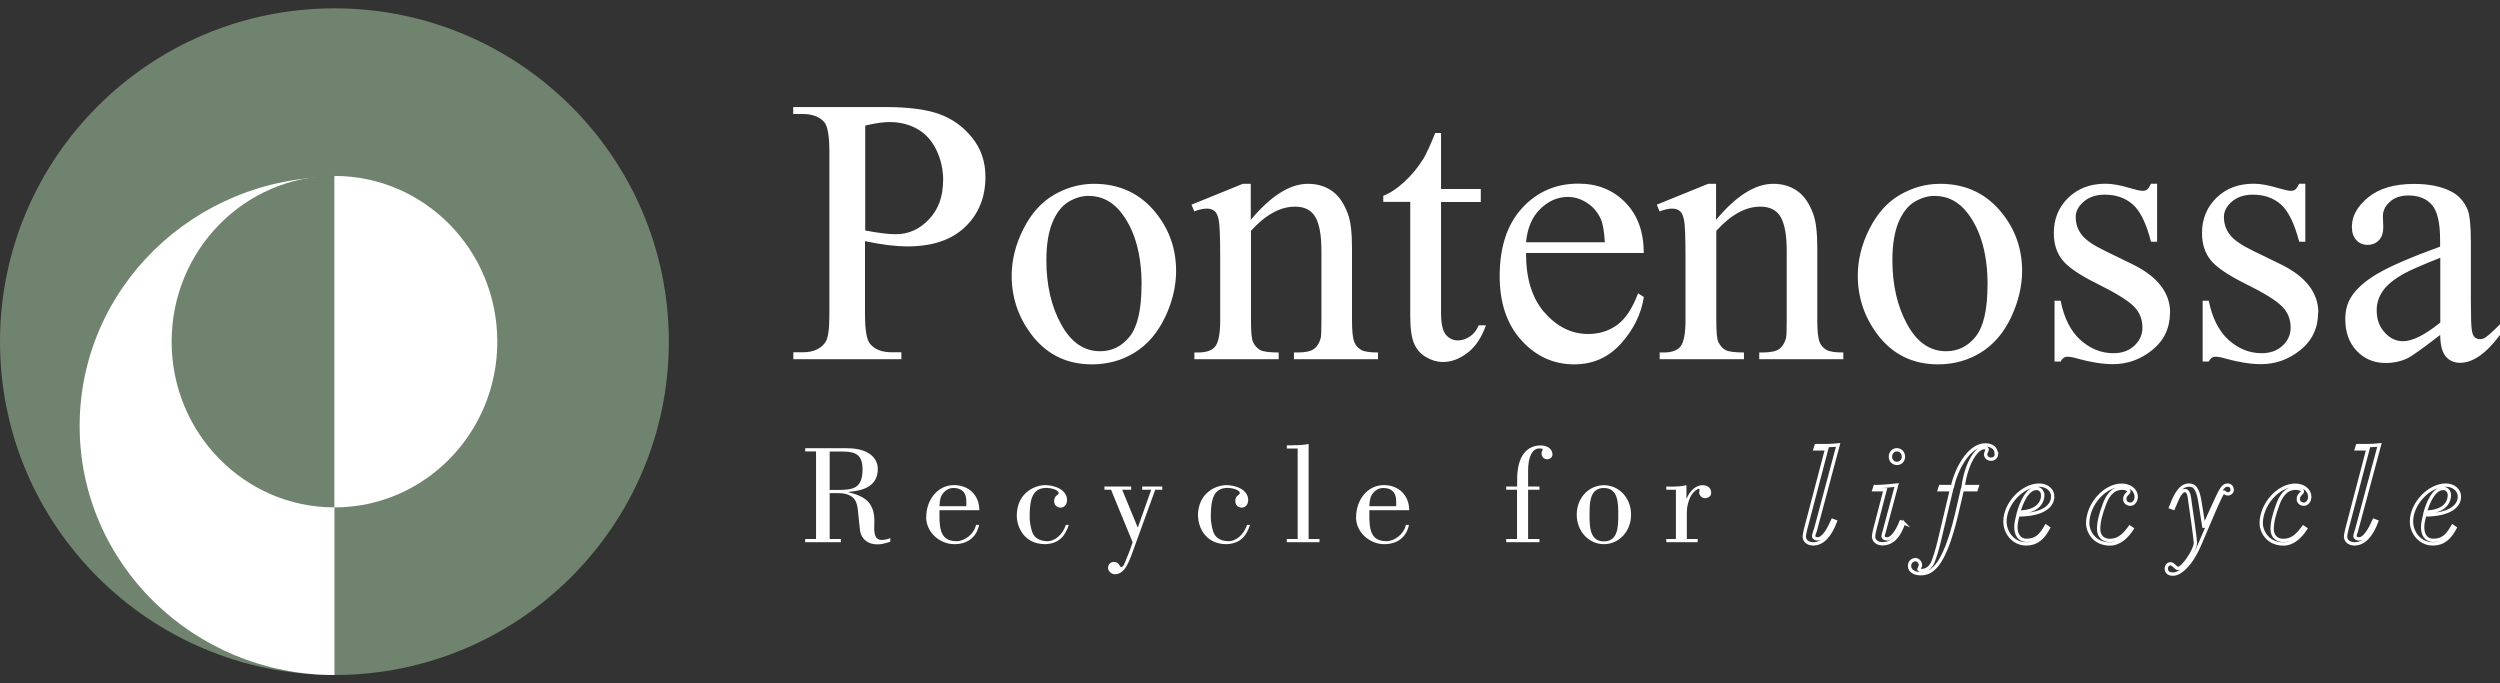
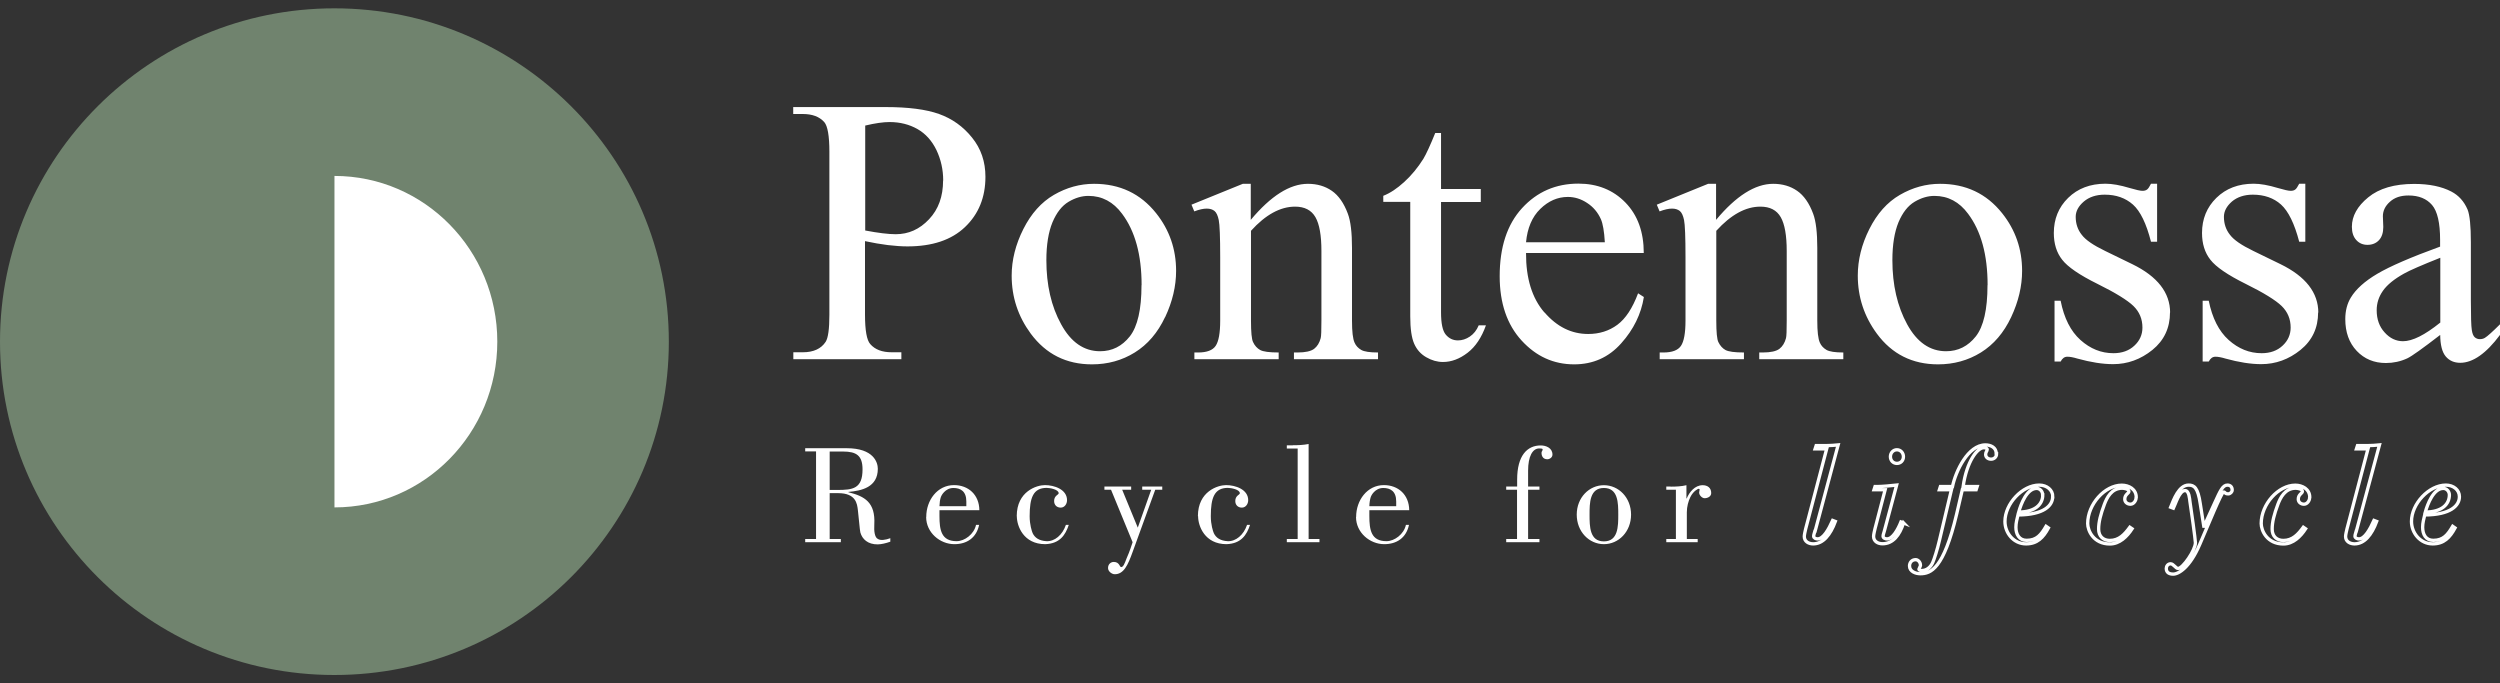
<svg xmlns="http://www.w3.org/2000/svg" width="150" height="41" viewBox="0 0 150 41" fill="none">
  <rect x="0" y="0" width="150" height="41" fill="#333333" stroke="none" />
  <path d="M108.907 31.869L110.289 26.695C110.097 26.714 109.893 26.738 109.291 26.738H108.969L108.907 26.93H109.601L108.343 31.721C108.312 31.857 108.257 32.08 108.257 32.192C108.257 32.495 108.529 32.632 108.789 32.632C109.384 32.632 109.818 32.099 110.122 31.287L109.961 31.225C109.719 31.764 109.403 32.334 109.056 32.334C108.957 32.334 108.82 32.285 108.82 32.173C108.82 32.086 108.87 31.969 108.895 31.869H108.907ZM114.206 27.401C114.206 27.172 114.038 26.986 113.815 26.986C113.592 26.986 113.425 27.172 113.425 27.401C113.425 27.631 113.592 27.804 113.815 27.804C114.038 27.804 114.206 27.637 114.206 27.401ZM114.218 31.38L114.057 31.318C113.877 31.764 113.567 32.334 113.22 32.334C113.121 32.334 112.985 32.285 112.985 32.173C112.985 32.086 113.034 31.969 113.059 31.869L113.797 29.106C113.474 29.143 112.904 29.192 112.663 29.192H112.502L112.44 29.384H113.109L112.502 31.715C112.471 31.851 112.415 32.074 112.415 32.186C112.415 32.489 112.687 32.626 112.948 32.626C113.58 32.626 113.976 32.111 114.212 31.374L114.218 31.38ZM119.777 27.228C119.777 26.85 119.448 26.695 119.126 26.695C118.079 26.695 117.341 28.275 117.149 29.192H116.424L116.362 29.384H117.087L116.362 32.44C116.245 32.948 116.052 33.561 115.959 33.76C115.823 34.063 115.569 34.231 115.321 34.231C115.259 34.231 115.135 34.231 115.135 34.138C115.135 34.132 115.228 33.97 115.228 33.927C115.228 33.691 115.049 33.58 114.943 33.58C114.695 33.58 114.571 33.766 114.571 33.958C114.571 34.293 114.949 34.423 115.216 34.423C115.842 34.423 116.616 34.144 117.397 30.853L117.738 29.384H118.568L118.63 29.192H117.788C118.005 27.662 118.649 26.862 119.027 26.862C119.089 26.862 119.232 26.881 119.232 26.968C119.232 27.061 119.139 27.116 119.139 27.265C119.139 27.445 119.287 27.55 119.467 27.55C119.647 27.55 119.795 27.414 119.795 27.228H119.777ZM122.566 29.694C122.566 30.252 122.119 30.723 121.122 30.723C121.258 30.24 121.611 29.304 122.2 29.304C122.404 29.304 122.559 29.49 122.559 29.694H122.566ZM123.167 29.8C123.167 29.397 122.813 29.106 122.355 29.106C121.339 29.106 120.297 30.227 120.297 31.287C120.297 31.981 120.818 32.632 121.562 32.632C122.237 32.632 122.59 32.254 122.906 31.677L122.764 31.578C122.466 32.086 122.206 32.421 121.599 32.421C121.153 32.421 120.954 32.062 120.954 31.634C120.954 31.374 121.022 31.138 121.078 30.897C122.64 30.89 123.16 30.333 123.16 29.8H123.167ZM128.174 29.837C128.174 29.347 127.728 29.112 127.306 29.112C126.284 29.112 125.261 30.258 125.261 31.411C125.261 31.832 125.608 32.638 126.594 32.638C127.176 32.638 127.622 32.192 127.926 31.727L127.79 31.634C127.48 32.056 127.151 32.427 126.587 32.427C126.191 32.427 125.918 32.173 125.918 31.746C125.918 31.318 126.036 30.866 126.265 30.252C126.408 29.88 126.68 29.292 127.331 29.292C127.449 29.292 127.734 29.341 127.734 29.484C127.734 29.601 127.486 29.663 127.486 29.948C127.486 30.134 127.647 30.252 127.827 30.252C128.019 30.252 128.168 30.041 128.168 29.849L128.174 29.837ZM133.931 29.403C133.931 29.211 133.819 29.106 133.646 29.106C133.367 29.106 133.225 29.428 132.884 30.172L132.245 31.572H132.227L132.016 30.227C131.874 29.242 131.644 29.106 131.316 29.106C130.733 29.106 130.423 29.973 130.238 30.432L130.405 30.494C130.523 30.258 130.758 29.434 131.099 29.434C131.353 29.434 131.372 29.936 131.396 30.091C131.471 30.556 131.725 32.403 131.725 32.564C131.725 33.004 130.975 34.107 130.684 34.107C130.547 34.107 130.405 33.828 130.238 33.828C130.07 33.828 129.977 33.977 129.977 34.107C129.977 34.367 130.169 34.447 130.392 34.447C130.715 34.447 131.39 34.051 131.985 32.663C132.475 31.529 133.293 29.521 133.41 29.521C133.528 29.521 133.472 29.632 133.695 29.632C133.813 29.632 133.931 29.521 133.931 29.397V29.403ZM138.585 29.837C138.585 29.347 138.139 29.112 137.717 29.112C136.695 29.112 135.672 30.258 135.672 31.411C135.672 31.832 136.019 32.638 137.005 32.638C137.587 32.638 138.033 32.192 138.337 31.727L138.201 31.634C137.891 32.056 137.562 32.427 136.999 32.427C136.602 32.427 136.329 32.173 136.329 31.746C136.329 31.318 136.447 30.866 136.676 30.252C136.819 29.88 137.091 29.292 137.742 29.292C137.86 29.292 138.145 29.341 138.145 29.484C138.145 29.601 137.897 29.663 137.897 29.948C137.897 30.134 138.058 30.252 138.238 30.252C138.43 30.252 138.579 30.041 138.579 29.849L138.585 29.837ZM141.38 31.869L142.768 26.695C142.576 26.714 142.371 26.738 141.77 26.738H141.448L141.386 26.93H142.08L140.822 31.721C140.791 31.857 140.735 32.08 140.735 32.192C140.735 32.495 141.008 32.632 141.268 32.632C141.863 32.632 142.297 32.099 142.601 31.287L142.44 31.225C142.198 31.764 141.882 32.334 141.535 32.334C141.436 32.334 141.299 32.285 141.299 32.173C141.299 32.086 141.349 31.969 141.374 31.869H141.38ZM146.963 29.694C146.963 30.252 146.517 30.723 145.519 30.723C145.656 30.24 146.009 29.304 146.598 29.304C146.802 29.304 146.963 29.49 146.963 29.694ZM147.565 29.8C147.565 29.397 147.211 29.106 146.753 29.106C145.736 29.106 144.689 30.227 144.689 31.287C144.689 31.981 145.216 32.632 145.959 32.632C146.635 32.632 146.988 32.254 147.304 31.677L147.162 31.578C146.864 32.086 146.604 32.421 145.997 32.421C145.55 32.421 145.358 32.062 145.358 31.634C145.358 31.374 145.427 31.138 145.482 30.897C147.044 30.89 147.565 30.333 147.565 29.8Z" stroke="white" stroke-width="0.2" stroke-miterlimit="5.09" />
  <path d="M100.238 29.192H99.977V29.385H100.554V32.341H99.977V32.533H101.861V32.341H101.21V30.735C101.21 30.395 101.303 30.066 101.421 29.825C101.607 29.447 101.892 29.329 101.905 29.329C101.929 29.329 101.979 29.329 101.979 29.378C101.979 29.409 101.948 29.49 101.948 29.552C101.948 29.719 102.128 29.893 102.276 29.893C102.456 29.893 102.673 29.794 102.673 29.583C102.673 29.261 102.444 29.112 102.159 29.112C101.694 29.112 101.359 29.527 101.204 29.905H101.186V29.112C100.882 29.186 100.554 29.199 100.238 29.199M95.373 30.878C95.373 30.178 95.379 29.279 96.234 29.279C97.089 29.279 97.096 30.172 97.096 30.878C97.096 31.584 97.089 32.483 96.234 32.483C95.379 32.483 95.373 31.591 95.373 30.878ZM94.604 30.878C94.604 31.901 95.348 32.65 96.234 32.65C97.12 32.65 97.864 31.901 97.864 30.878C97.864 29.855 97.12 29.112 96.234 29.112C95.348 29.112 94.604 29.855 94.604 30.878ZM91.022 29.192H90.372V29.385H91.022V32.341H90.372V32.533H92.367V32.341H91.686V29.385H92.367V29.192H91.686V28.238C91.686 27.395 91.946 26.906 92.355 26.906C92.417 26.906 92.559 26.912 92.559 26.955C92.559 27.067 92.491 27.073 92.491 27.166C92.491 27.395 92.609 27.556 92.838 27.556C92.981 27.556 93.148 27.445 93.148 27.278C93.148 26.881 92.77 26.726 92.442 26.726C91.63 26.726 91.029 27.333 91.029 28.777V29.192H91.022ZM82.161 30.37C82.167 30.159 82.198 29.967 82.248 29.812C82.266 29.75 82.489 29.279 82.997 29.279C83.419 29.279 83.772 29.471 83.772 30.085V30.37H82.161ZM81.361 31.021C81.361 31.956 82.192 32.65 83.053 32.65C83.797 32.65 84.373 32.279 84.54 31.492H84.355C84.237 32.049 83.673 32.471 83.189 32.471C82.266 32.471 82.161 31.795 82.161 30.959V30.612H84.553C84.547 29.688 83.896 29.106 83.034 29.106C82.031 29.106 81.368 30.017 81.368 31.014M77.575 26.72H77.209V26.912H77.86V32.341H77.209V32.533H79.168V32.341H78.517V26.639C78.213 26.701 77.885 26.714 77.569 26.714M71.886 30.977C71.886 31.56 72.283 32.65 73.59 32.65C74.47 32.619 74.805 32.093 75.003 31.492H74.823C74.619 32.099 74.148 32.495 73.658 32.471C73.218 32.446 72.958 32.266 72.828 31.987C72.778 31.87 72.648 31.479 72.648 30.971C72.648 29.868 72.859 29.273 73.671 29.273C73.857 29.273 74.39 29.366 74.39 29.595C74.39 29.688 74.117 29.732 74.117 30.06C74.117 30.308 74.284 30.457 74.513 30.457C74.743 30.457 74.892 30.24 74.892 30.011C74.892 29.36 74.117 29.106 73.565 29.106C73.082 29.106 71.874 29.471 71.874 30.971M67.889 29.192H66.265V29.385H66.662L67.957 32.533C67.765 33.128 67.66 33.351 67.591 33.512C67.48 33.809 67.399 34.026 67.269 34.026C67.176 34.026 67.17 33.716 66.829 33.716C66.643 33.716 66.482 33.853 66.482 34.082C66.482 34.286 66.711 34.454 66.885 34.454C67.424 34.454 67.672 33.915 67.963 33.103L69.314 29.385H69.736V29.192H68.533V29.385H69.073L68.267 31.659L67.331 29.385H67.87V29.192H67.889ZM61.01 30.977C61.01 31.56 61.407 32.65 62.714 32.65C63.594 32.619 63.929 32.093 64.127 31.492H63.954C63.749 32.099 63.278 32.495 62.789 32.471C62.349 32.446 62.088 32.266 61.958 31.987C61.909 31.87 61.779 31.479 61.779 30.971C61.779 29.868 61.989 29.273 62.801 29.273C62.987 29.273 63.52 29.366 63.52 29.595C63.52 29.688 63.247 29.732 63.247 30.06C63.247 30.308 63.415 30.457 63.644 30.457C63.873 30.457 64.022 30.24 64.022 30.011C64.022 29.36 63.247 29.106 62.696 29.106C62.212 29.106 61.004 29.471 61.004 30.971M56.368 30.37C56.375 30.159 56.4 29.967 56.455 29.812C56.474 29.75 56.703 29.279 57.205 29.279C57.627 29.279 57.98 29.471 57.98 30.085V30.37H56.368ZM55.569 31.021C55.569 31.956 56.4 32.65 57.261 32.65C58.005 32.65 58.581 32.279 58.748 31.492H58.562C58.444 32.049 57.881 32.471 57.397 32.471C56.474 32.471 56.368 31.795 56.368 30.959V30.612H58.761C58.754 29.688 58.104 29.106 57.242 29.106C56.238 29.106 55.575 30.017 55.575 31.014M50.587 27.092C51.398 27.092 51.752 27.346 51.752 28.164C51.752 29.323 51.169 29.397 50.24 29.397H49.781V27.092H50.587ZM50.804 26.893H48.312V27.085H48.963V32.341H48.312V32.533H50.45V32.341H49.781V29.589H50.289C51.355 29.589 51.429 30.221 51.473 30.612C51.535 31.12 51.584 31.801 51.622 31.95C51.733 32.347 52.068 32.669 52.669 32.663C52.886 32.657 53.134 32.601 53.419 32.502V32.291C53.14 32.396 52.83 32.446 52.669 32.334C52.483 32.248 52.433 31.87 52.458 31.467C52.532 30.134 51.876 29.775 50.903 29.533V29.515C51.696 29.447 52.669 29.236 52.669 28.127C52.669 27.748 52.421 26.893 50.804 26.893ZM56.585 10.831C56.585 11.785 56.307 12.559 55.743 13.155C55.179 13.756 54.516 14.053 53.741 14.053C53.524 14.053 53.264 14.034 52.96 13.997C52.657 13.96 52.303 13.904 51.913 13.83V7.534C52.508 7.391 52.997 7.323 53.375 7.323C54.001 7.323 54.559 7.466 55.049 7.744C55.538 8.023 55.916 8.445 56.189 9.009C56.455 9.573 56.592 10.18 56.592 10.831M57.905 13.619C58.717 12.845 59.126 11.841 59.126 10.607C59.126 9.703 58.86 8.916 58.321 8.253C57.788 7.589 57.125 7.119 56.344 6.84C55.563 6.561 54.497 6.424 53.14 6.424H47.593V6.84H48.164C48.74 6.84 49.167 7.001 49.459 7.329C49.657 7.559 49.763 8.153 49.763 9.102V18.874C49.763 19.736 49.688 20.281 49.539 20.51C49.267 20.926 48.808 21.136 48.17 21.136H47.6V21.552H54.082V21.136H53.499C52.929 21.136 52.502 20.975 52.217 20.647C52.006 20.417 51.9 19.823 51.9 18.874V14.468C52.384 14.574 52.836 14.648 53.264 14.704C53.685 14.753 54.082 14.784 54.447 14.784C55.935 14.784 57.087 14.4 57.899 13.625M68.49 17.114C68.49 18.564 68.254 19.587 67.79 20.182C67.319 20.777 66.724 21.074 66.005 21.074C65.038 21.074 64.257 20.535 63.669 19.457C63.074 18.379 62.782 17.096 62.782 15.608C62.782 14.685 62.906 13.929 63.148 13.34C63.396 12.752 63.718 12.343 64.115 12.107C64.511 11.872 64.908 11.754 65.305 11.754C66.123 11.754 66.798 12.113 67.325 12.826C68.106 13.867 68.496 15.292 68.496 17.108M69.909 19.029C70.349 18.093 70.566 17.164 70.566 16.253C70.566 14.952 70.169 13.799 69.37 12.795C68.434 11.618 67.189 11.029 65.645 11.029C64.796 11.029 63.997 11.252 63.235 11.692C62.479 12.132 61.865 12.82 61.401 13.743C60.936 14.666 60.7 15.602 60.7 16.538C60.7 17.827 61.084 18.986 61.847 20.021C62.758 21.248 63.978 21.861 65.515 21.861C66.463 21.861 67.319 21.626 68.087 21.149C68.856 20.672 69.463 19.965 69.903 19.029M77.624 21.552H82.681V21.149C82.192 21.149 81.851 21.099 81.671 20.994C81.491 20.888 81.355 20.746 81.275 20.56C81.169 20.331 81.12 19.891 81.12 19.24V14.877C81.12 13.954 81.039 13.272 80.872 12.826C80.636 12.188 80.314 11.729 79.911 11.45C79.508 11.171 79.031 11.029 78.474 11.029C77.389 11.029 76.249 11.754 75.046 13.192V11.029H74.569L71.489 12.281L71.657 12.684C71.948 12.572 72.196 12.516 72.406 12.516C72.599 12.516 72.754 12.566 72.871 12.659C72.989 12.758 73.07 12.938 73.125 13.204C73.181 13.47 73.212 14.22 73.212 15.447V19.24C73.212 19.984 73.119 20.486 72.939 20.752C72.76 21.018 72.406 21.149 71.886 21.149H71.663V21.552H76.72V21.149C76.162 21.149 75.79 21.099 75.61 21C75.431 20.901 75.282 20.74 75.183 20.523C75.102 20.362 75.059 19.928 75.059 19.24V13.848C75.933 12.882 76.819 12.398 77.705 12.398C78.275 12.398 78.684 12.609 78.926 13.03C79.168 13.452 79.285 14.127 79.285 15.057V19.24C79.285 19.829 79.273 20.176 79.242 20.287C79.168 20.572 79.037 20.783 78.845 20.932C78.653 21.074 78.325 21.149 77.848 21.149H77.637V21.552H77.624ZM86.462 18.744V12.12H88.847V11.339H86.462V7.98H86.114C85.811 8.73 85.569 9.25 85.402 9.529C85.067 10.062 84.683 10.527 84.255 10.917C83.828 11.308 83.412 11.587 82.997 11.748V12.113H84.615V18.986C84.615 19.723 84.695 20.269 84.85 20.622C85.005 20.975 85.247 21.248 85.575 21.434C85.904 21.626 86.238 21.719 86.579 21.719C87.087 21.719 87.577 21.533 88.054 21.167C88.531 20.802 88.897 20.25 89.157 19.519H88.723C88.6 19.816 88.42 20.039 88.191 20.194C87.961 20.349 87.719 20.424 87.478 20.424C87.18 20.424 86.939 20.306 86.746 20.077C86.554 19.847 86.462 19.401 86.462 18.738M91.562 14.536C91.642 13.681 91.927 13.012 92.417 12.535C92.906 12.058 93.458 11.816 94.072 11.816C94.474 11.816 94.859 11.934 95.224 12.175C95.59 12.411 95.869 12.739 96.055 13.155C96.172 13.421 96.253 13.886 96.29 14.536H91.562ZM92.665 18.75C91.921 17.889 91.555 16.699 91.562 15.181H98.626C98.626 13.917 98.261 12.907 97.523 12.15C96.786 11.395 95.844 11.017 94.704 11.017C93.353 11.017 92.225 11.506 91.326 12.485C90.428 13.464 89.981 14.828 89.981 16.575C89.981 18.186 90.421 19.476 91.295 20.43C92.169 21.384 93.216 21.861 94.45 21.861C95.577 21.861 96.519 21.446 97.269 20.603C98.019 19.767 98.471 18.837 98.632 17.821L98.285 17.598C97.951 18.49 97.536 19.122 97.04 19.488C96.544 19.854 95.962 20.039 95.292 20.039C94.288 20.039 93.415 19.606 92.671 18.744M105.542 21.552H110.599V21.149C110.109 21.149 109.769 21.099 109.589 20.994C109.409 20.888 109.273 20.746 109.192 20.56C109.087 20.331 109.037 19.891 109.037 19.24V14.877C109.037 13.954 108.957 13.272 108.79 12.826C108.554 12.188 108.232 11.729 107.829 11.45C107.426 11.171 106.949 11.029 106.391 11.029C105.307 11.029 104.166 11.754 102.964 13.192V11.029H102.487L99.407 12.281L99.575 12.684C99.866 12.572 100.114 12.516 100.324 12.516C100.516 12.516 100.671 12.566 100.789 12.659C100.907 12.758 100.987 12.938 101.043 13.204C101.099 13.47 101.13 14.22 101.13 15.447V19.24C101.13 19.984 101.037 20.486 100.857 20.752C100.678 21.018 100.324 21.149 99.804 21.149H99.581V21.552H104.637V21.149C104.08 21.149 103.708 21.099 103.528 21C103.348 20.901 103.206 20.74 103.101 20.523C103.02 20.362 102.977 19.928 102.977 19.24V13.848C103.857 12.882 104.737 12.398 105.623 12.398C106.199 12.398 106.602 12.609 106.844 13.03C107.085 13.452 107.203 14.127 107.203 15.057V19.24C107.203 19.829 107.191 20.176 107.16 20.287C107.085 20.572 106.955 20.783 106.763 20.932C106.571 21.074 106.243 21.149 105.765 21.149H105.555V21.552H105.542ZM119.25 17.114C119.25 18.564 119.015 19.587 118.55 20.182C118.079 20.777 117.484 21.074 116.765 21.074C115.798 21.074 115.018 20.535 114.429 19.457C113.84 18.379 113.543 17.096 113.543 15.608C113.543 14.685 113.667 13.929 113.908 13.34C114.156 12.752 114.478 12.343 114.875 12.107C115.272 11.872 115.668 11.754 116.065 11.754C116.883 11.754 117.558 12.113 118.085 12.826C118.866 13.867 119.256 15.292 119.256 17.108M120.669 19.029C121.109 18.093 121.326 17.164 121.326 16.253C121.326 14.952 120.93 13.799 120.13 12.795C119.194 11.618 117.949 11.029 116.406 11.029C115.557 11.029 114.757 11.252 113.995 11.692C113.233 12.132 112.625 12.82 112.161 13.743C111.696 14.666 111.467 15.602 111.467 16.538C111.467 17.827 111.851 18.986 112.613 20.021C113.518 21.248 114.745 21.861 116.282 21.861C117.224 21.861 118.085 21.626 118.854 21.149C119.622 20.672 120.229 19.965 120.669 19.029ZM130.207 18.763C130.207 17.561 129.451 16.588 127.938 15.85L126.309 15.057C125.602 14.716 125.131 14.394 124.902 14.084C124.666 13.787 124.542 13.427 124.542 13.012C124.542 12.677 124.704 12.374 125.026 12.095C125.348 11.822 125.763 11.68 126.284 11.68C126.965 11.68 127.529 11.878 127.976 12.274C128.422 12.671 128.781 13.415 129.06 14.505H129.426V11.023H129.06C128.973 11.202 128.893 11.32 128.825 11.37C128.756 11.425 128.663 11.45 128.546 11.45C128.422 11.45 128.168 11.395 127.79 11.283C127.213 11.109 126.73 11.023 126.327 11.023C125.416 11.023 124.666 11.308 124.09 11.872C123.514 12.436 123.229 13.142 123.229 13.979C123.229 14.623 123.396 15.162 123.731 15.584C124.065 16.017 124.772 16.501 125.85 17.034C126.928 17.567 127.647 18.013 128.007 18.36C128.366 18.713 128.546 19.141 128.546 19.655C128.546 20.077 128.385 20.442 128.062 20.74C127.74 21.043 127.319 21.192 126.804 21.192C126.073 21.192 125.416 20.926 124.828 20.399C124.239 19.872 123.842 19.085 123.638 18.044H123.272V21.694H123.638C123.737 21.502 123.867 21.403 124.04 21.403C124.195 21.403 124.4 21.44 124.642 21.514C125.447 21.737 126.16 21.849 126.786 21.849C127.653 21.849 128.44 21.564 129.147 20.994C129.847 20.424 130.2 19.674 130.2 18.744M139.099 18.763C139.099 17.561 138.343 16.588 136.831 15.85L135.201 15.057C134.495 14.716 134.024 14.394 133.795 14.084C133.559 13.787 133.435 13.427 133.435 13.012C133.435 12.677 133.596 12.374 133.912 12.095C134.235 11.822 134.656 11.68 135.17 11.68C135.852 11.68 136.422 11.878 136.862 12.274C137.302 12.671 137.668 13.415 137.953 14.505H138.319V11.023H137.953C137.86 11.202 137.786 11.32 137.717 11.37C137.649 11.425 137.556 11.45 137.439 11.45C137.315 11.45 137.061 11.395 136.682 11.283C136.106 11.109 135.623 11.023 135.22 11.023C134.303 11.023 133.559 11.308 132.983 11.872C132.407 12.436 132.121 13.142 132.121 13.979C132.121 14.623 132.289 15.162 132.623 15.584C132.958 16.017 133.665 16.501 134.743 17.034C135.821 17.567 136.54 18.013 136.899 18.36C137.259 18.713 137.439 19.141 137.439 19.655C137.439 20.077 137.277 20.442 136.955 20.74C136.633 21.043 136.212 21.192 135.697 21.192C134.966 21.192 134.309 20.926 133.72 20.399C133.132 19.872 132.735 19.085 132.524 18.044H132.159V21.694H132.524C132.623 21.502 132.754 21.403 132.927 21.403C133.082 21.403 133.287 21.44 133.528 21.514C134.334 21.737 135.046 21.849 135.672 21.849C136.54 21.849 137.327 21.564 138.033 20.994C138.734 20.424 139.087 19.674 139.087 18.744M146.412 19.358C145.489 20.101 144.745 20.473 144.181 20.473C143.766 20.473 143.394 20.3 143.078 19.946C142.756 19.593 142.601 19.147 142.601 18.614C142.601 18.193 142.725 17.802 142.979 17.443C143.233 17.083 143.654 16.743 144.243 16.414C144.571 16.228 145.296 15.912 146.418 15.466V19.358H146.412ZM150 20.083V19.457C149.554 19.903 149.25 20.176 149.095 20.269C149.008 20.325 148.903 20.349 148.785 20.349C148.674 20.349 148.575 20.312 148.488 20.238C148.401 20.163 148.339 20.015 148.308 19.798C148.271 19.581 148.252 18.98 148.252 18.007V14.536C148.252 13.545 148.184 12.894 148.054 12.572C147.843 12.082 147.521 11.723 147.081 11.494C146.499 11.19 145.755 11.035 144.85 11.035C143.667 11.035 142.749 11.302 142.093 11.841C141.442 12.374 141.113 12.962 141.113 13.607C141.113 13.941 141.2 14.208 141.374 14.4C141.547 14.592 141.77 14.691 142.049 14.691C142.328 14.691 142.564 14.598 142.737 14.412C142.911 14.226 142.997 13.96 142.997 13.619L142.973 12.975C142.973 12.646 143.115 12.355 143.394 12.107C143.673 11.853 144.038 11.729 144.509 11.729C145.129 11.729 145.594 11.921 145.922 12.299C146.245 12.677 146.406 13.377 146.406 14.394V14.797C144.652 15.435 143.394 15.98 142.638 16.427C141.882 16.873 141.355 17.35 141.051 17.852C140.828 18.218 140.717 18.651 140.717 19.147C140.717 19.934 140.946 20.572 141.405 21.056C141.863 21.539 142.446 21.781 143.152 21.781C143.605 21.781 144.032 21.688 144.435 21.502C144.702 21.378 145.358 20.907 146.412 20.095C146.418 20.703 146.53 21.136 146.747 21.39C146.963 21.644 147.255 21.768 147.614 21.768C148.37 21.768 149.17 21.211 150 20.095" fill="white" />
  <path d="M40.13 20.5C40.13 31.544 31.143 40.5 20.062 40.5C8.981 40.5 0 31.544 0 20.5C0 9.456 8.987 0.5 20.062 0.5C31.137 0.5 40.13 9.456 40.13 20.5Z" fill="#70836E" />
-   <path d="M20.068 40.5C11.622 40.5 4.779 33.813 4.779 25.559C4.779 17.305 11.628 10.618 20.068 10.618" fill="white" />
-   <path d="M20.068 30.444C14.674 30.444 10.298 25.994 10.298 20.5C10.298 15.006 14.674 10.556 20.068 10.556" fill="#70836E" />
  <path d="M20.068 10.556C25.463 10.556 29.838 15.006 29.838 20.5C29.838 25.994 25.463 30.444 20.068 30.444" fill="white" />
</svg>